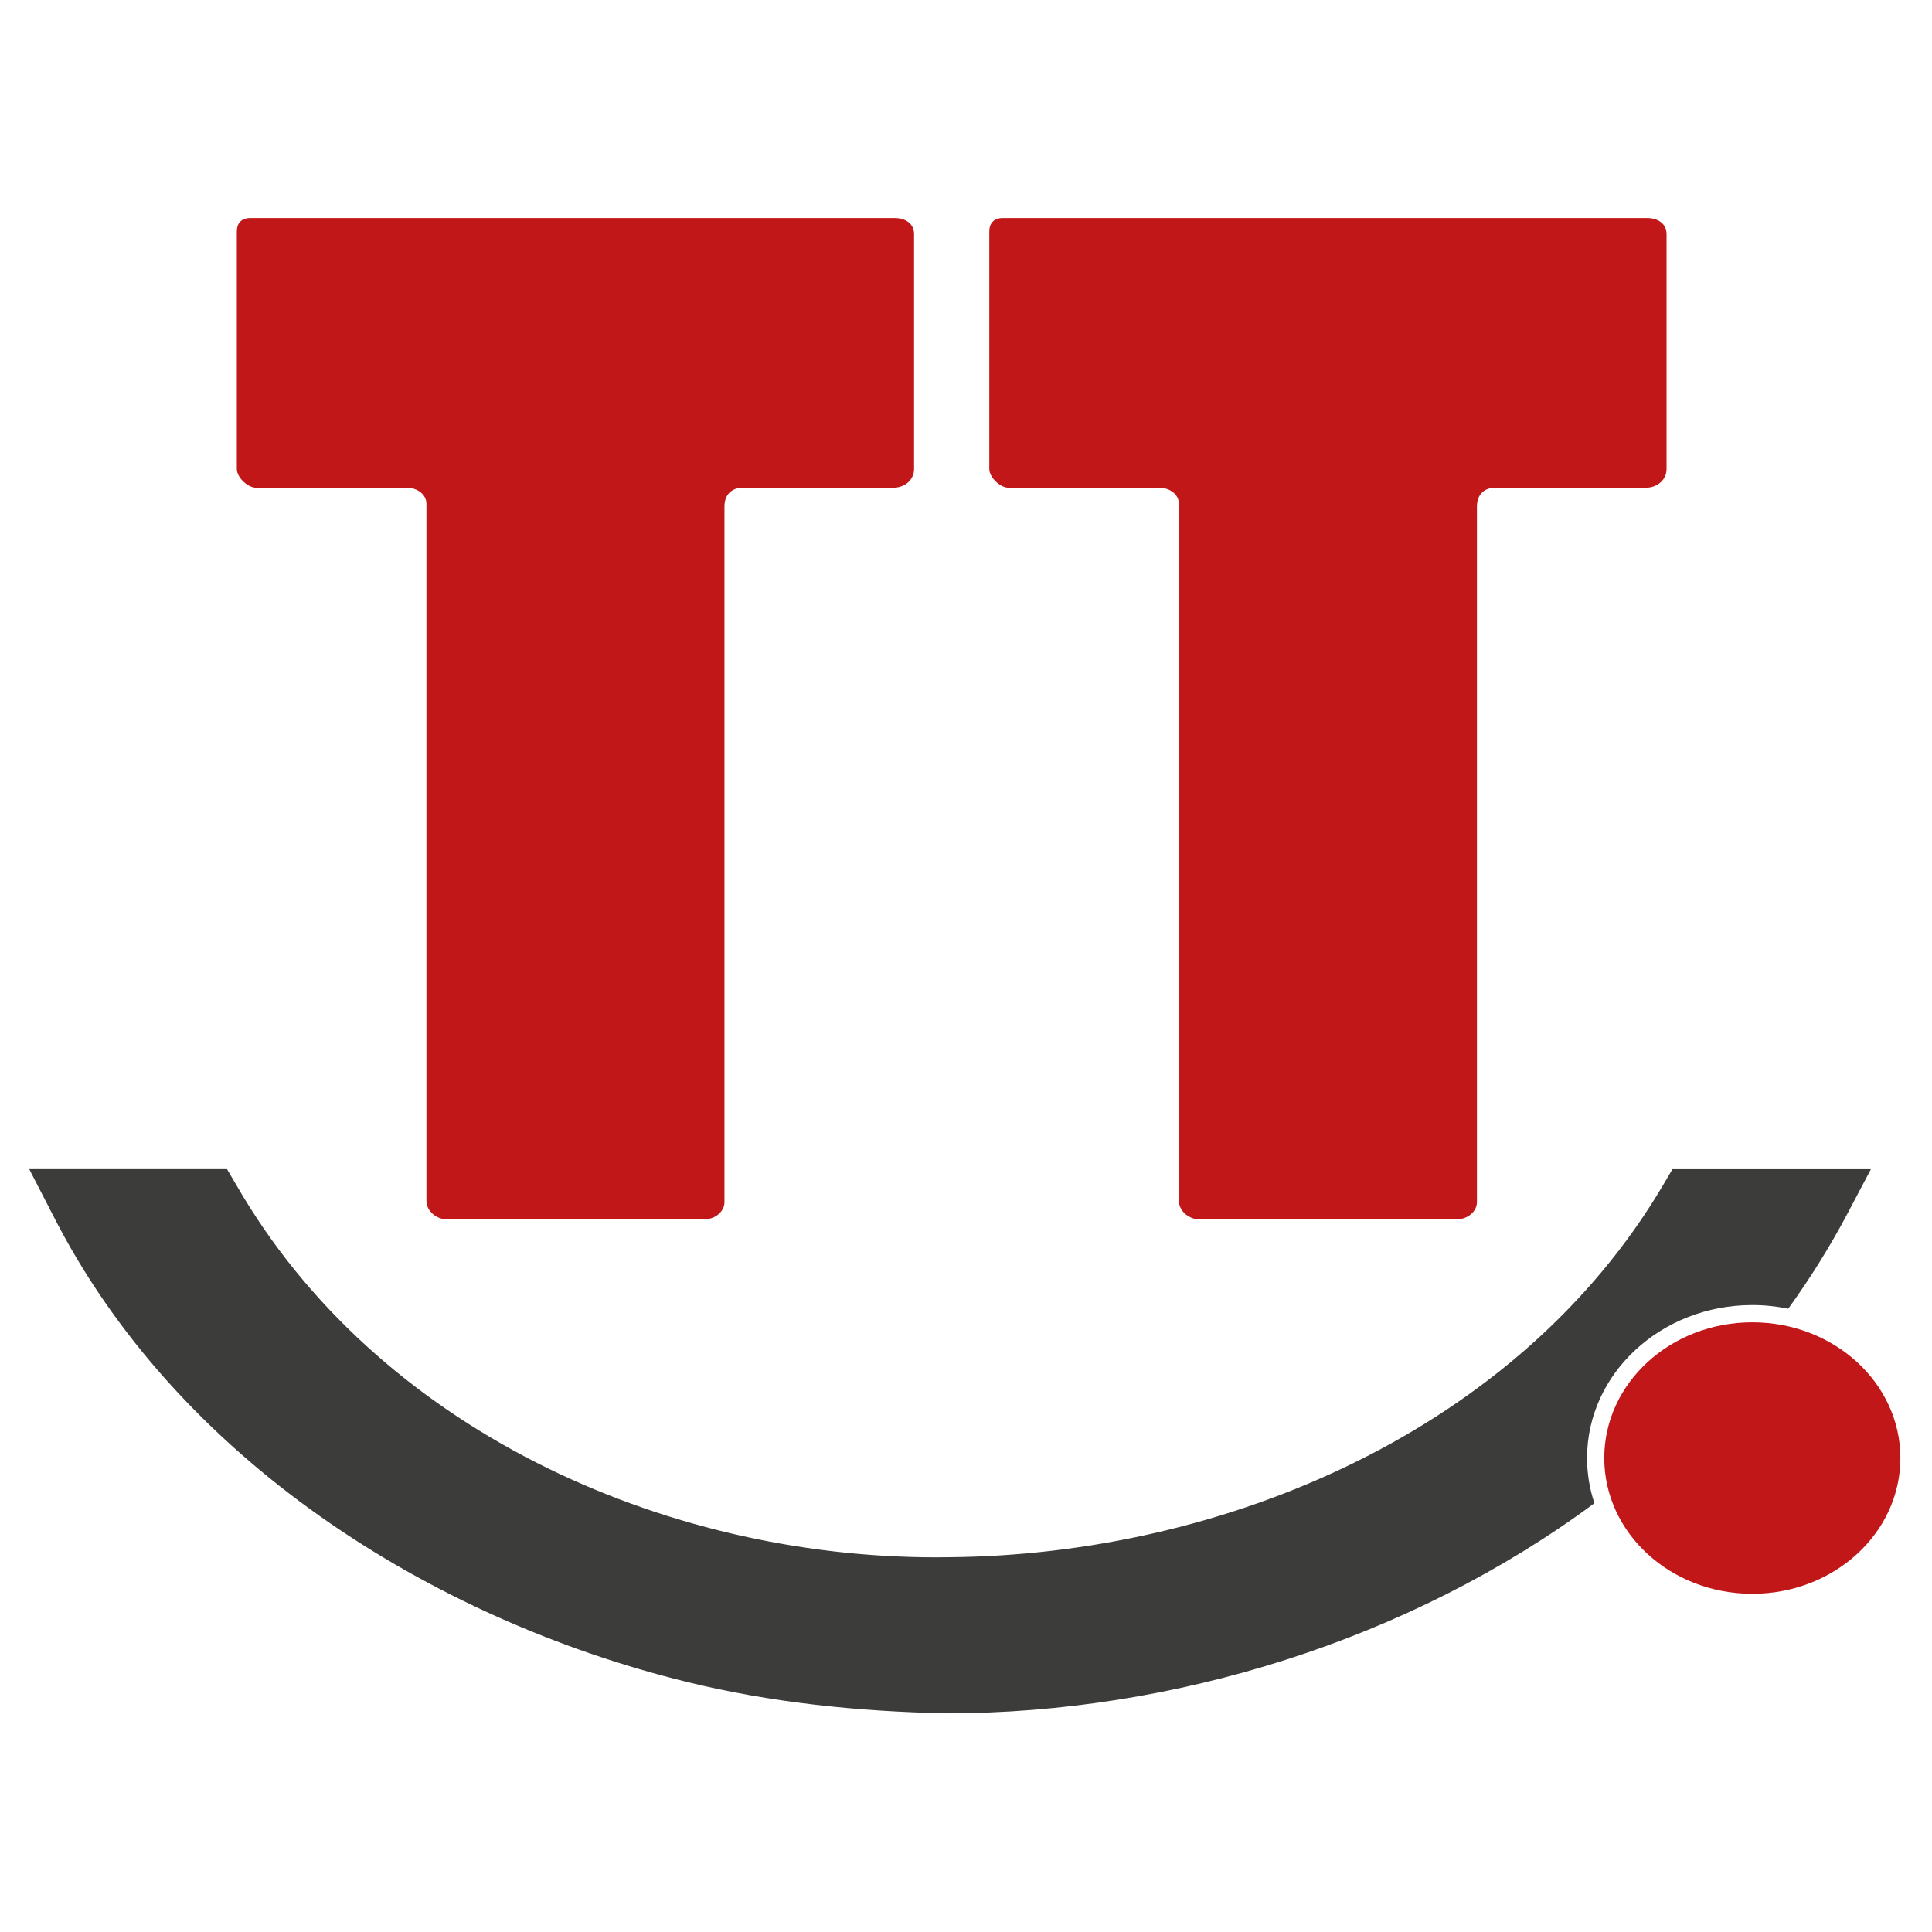
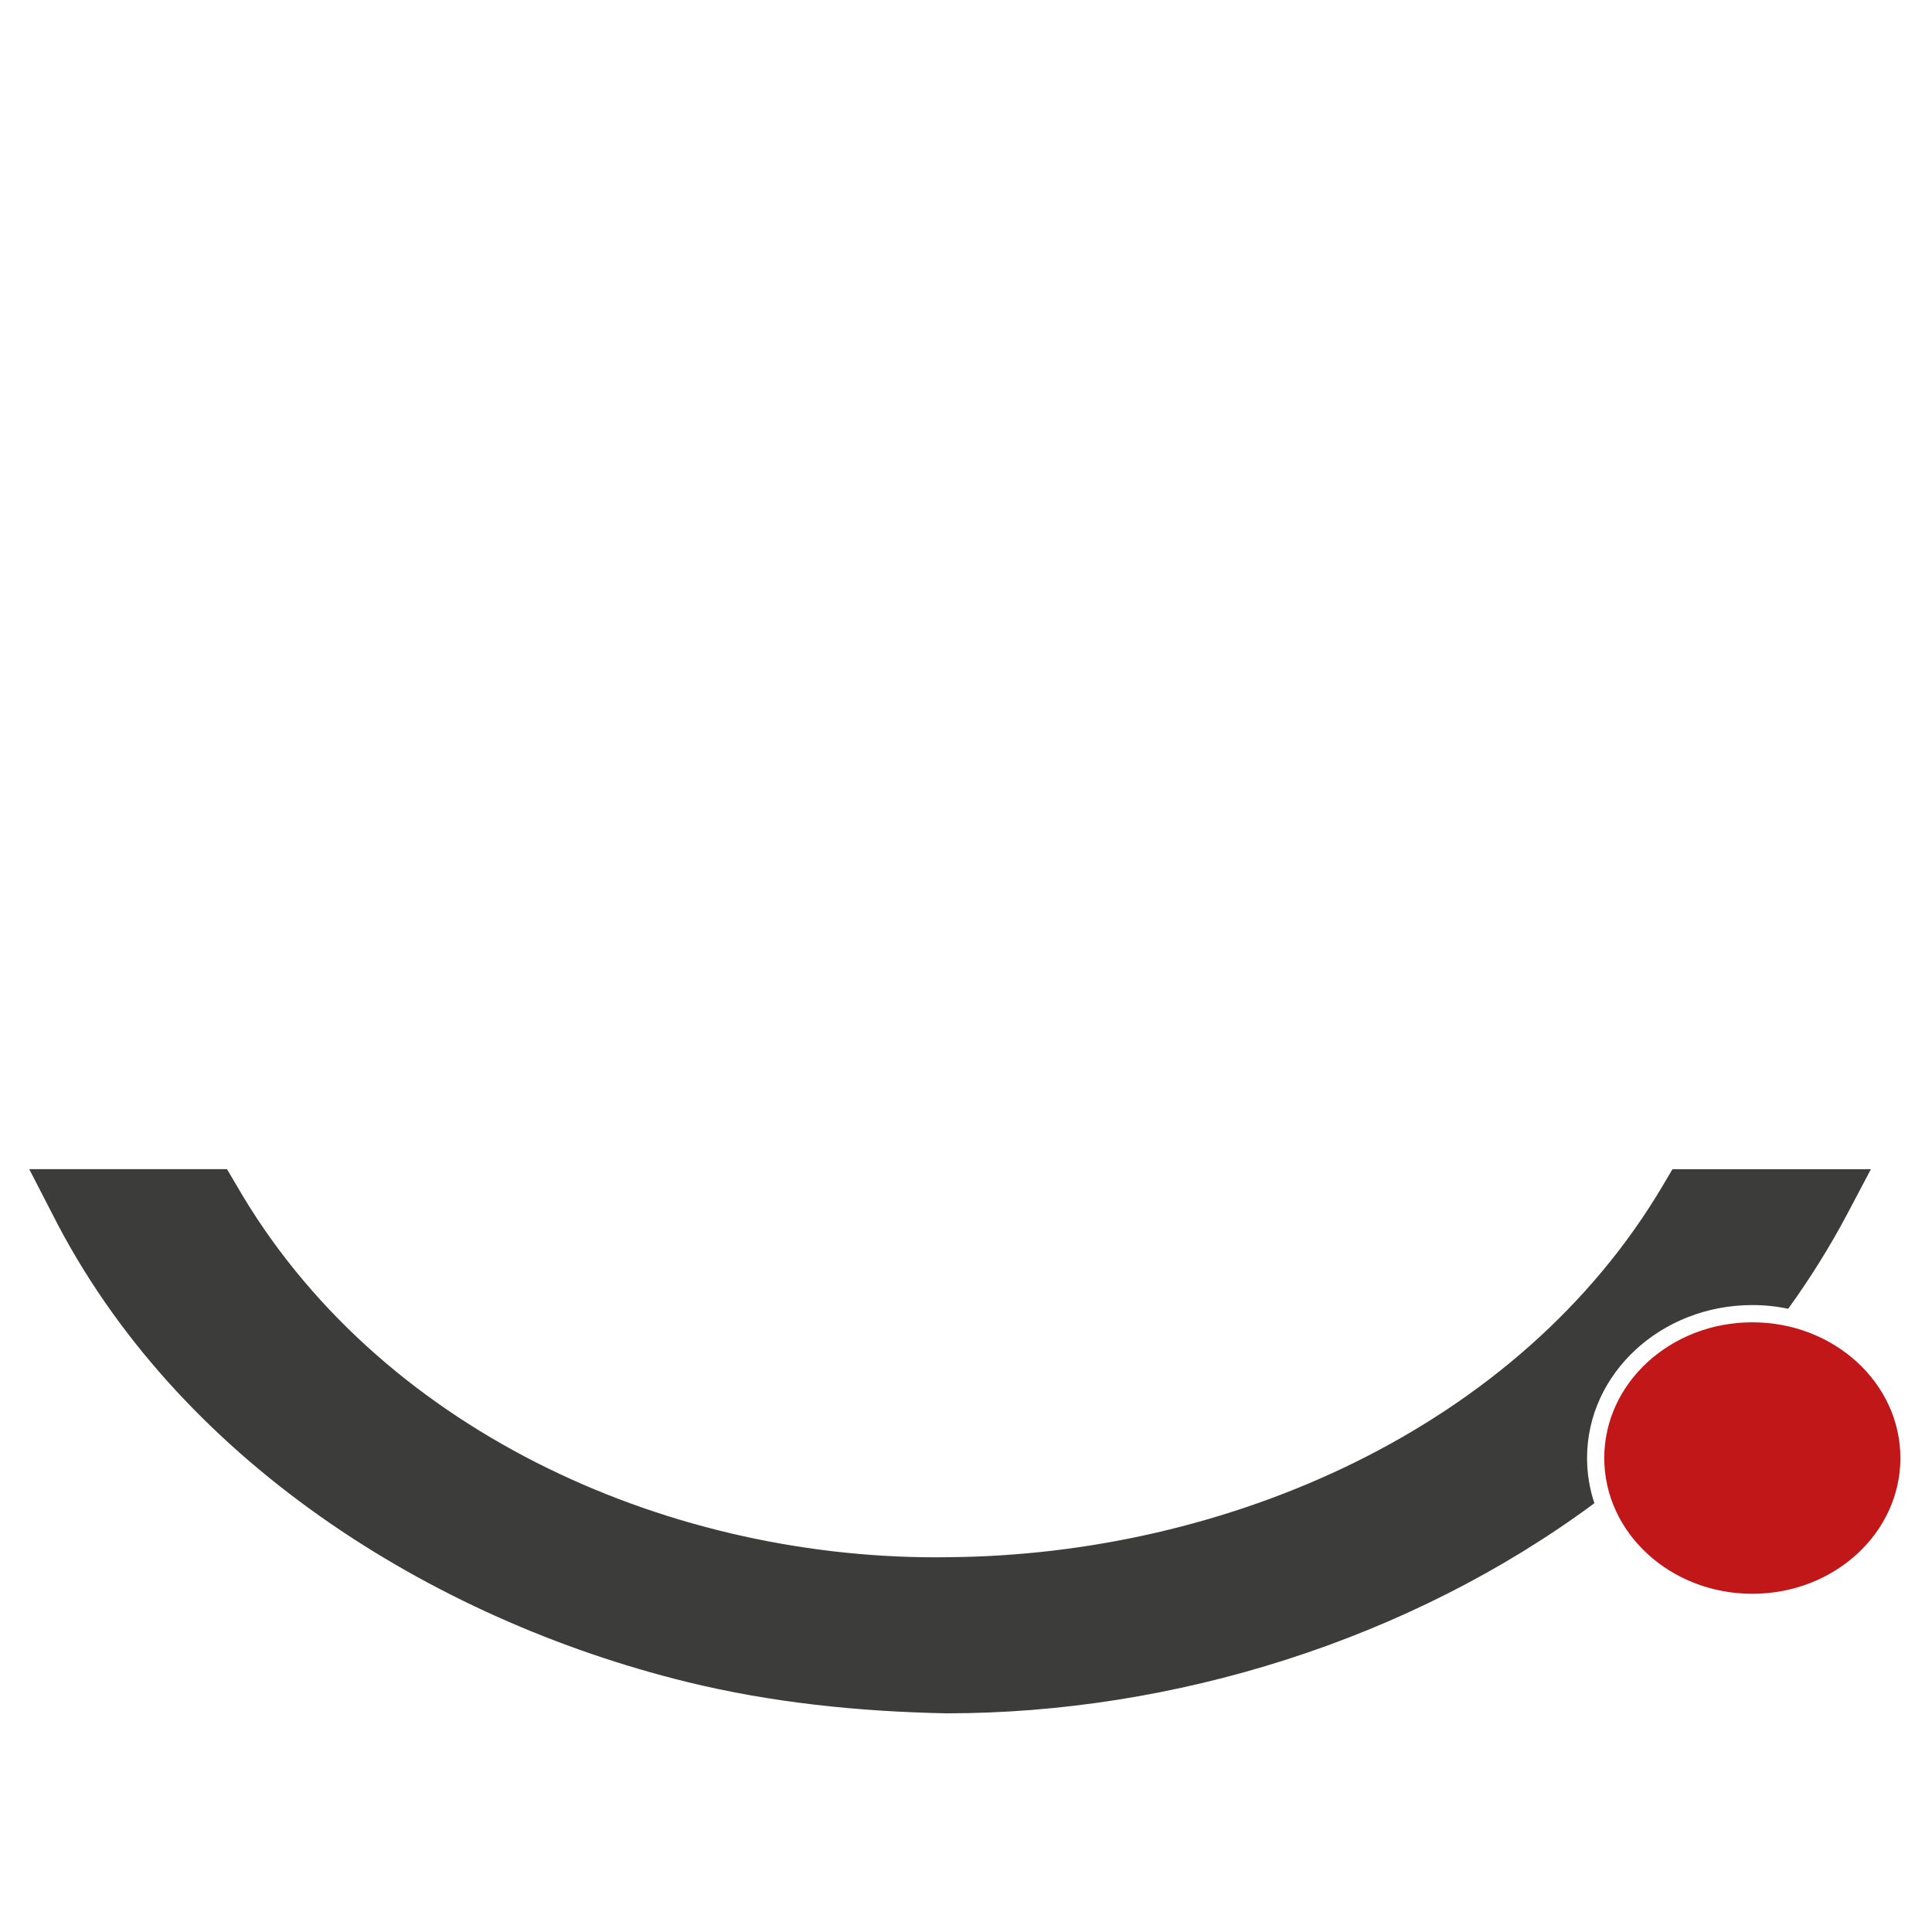
<svg xmlns="http://www.w3.org/2000/svg" viewBox="0 0 500 500">
  <defs>
    <style>
      .cls-1 {
        fill: #c11718;
      }

      .cls-1, .cls-2, .cls-3 {
        stroke-width: 0px;
      }

      .cls-2 {
        fill: none;
      }

      .cls-3 {
        fill: #3c3c3b;
      }
    </style>
  </defs>
  <g id="Ebene_1" data-name="Ebene 1">
-     <rect class="cls-2" width="500" height="500" />
-   </g>
+     </g>
  <g id="Ebene_2" data-name="Ebene 2">
    <g>
-       <path class="cls-1" d="m115.81,315.6c-2.73,0-5.45-2.07-5.45-4.84v-180.38c0-2.42-2.34-4.15-5.06-4.15h-38.95c-2.34,0-5.06-2.76-5.06-4.84v-61.51c0-2.07,1.17-3.46,3.51-3.46h166.7c2.73,0,5.06,1.38,5.06,4.15v60.82c0,2.76-2.34,4.84-5.45,4.84h-38.95c-2.73,0-4.67,1.73-4.67,4.84v180.03c0,2.42-2.34,4.49-5.45,4.49h-66.21Z" />
-       <path class="cls-1" d="m310.55,315.6c-2.73,0-5.45-2.07-5.45-4.84v-180.38c0-2.42-2.34-4.15-5.06-4.15h-38.95c-2.34,0-5.06-2.76-5.06-4.84v-61.51c0-2.07,1.17-3.46,3.51-3.46h166.7c2.73,0,5.06,1.38,5.06,4.15v60.82c0,2.76-2.34,4.84-5.45,4.84h-38.95c-2.73,0-4.67,1.73-4.67,4.84v180.03c0,2.42-2.34,4.49-5.45,4.49h-66.21Z" />
-     </g>
+       </g>
    <path class="cls-1" d="m453.5,342.21c-21.16,0-38.32,15.73-38.32,35.13s17.15,35.13,38.32,35.13,38.32-15.73,38.32-35.13-17.16-35.13-38.32-35.13Z" />
    <path class="cls-3" d="m410.73,377.34c0-21.86,19.15-39.59,42.77-39.59,3.19,0,6.3.33,9.29.95,5.61-7.77,10.73-15.94,15.27-24.51,2.45-4.64,3.68-6.96,6.13-11.6h-51.36c-.97,1.65-1.46,2.47-2.43,4.12-37.43,63.35-113.37,95.75-184.89,96.29-1.33.01-1.99.02-3.32.03-70.8,0-144.73-33.36-181-96.31-.97-1.66-1.46-2.48-2.44-4.14H7.57c2.37,4.6,3.56,6.91,5.93,11.51,32.13,63.61,98.14,104.91,164.09,121.15,21.84,5.38,44.43,7.71,67.37,8.17,58.73,0,119.78-18.92,167.67-54.38-1.24-3.7-1.9-7.63-1.9-11.71Z" />
  </g>
</svg>